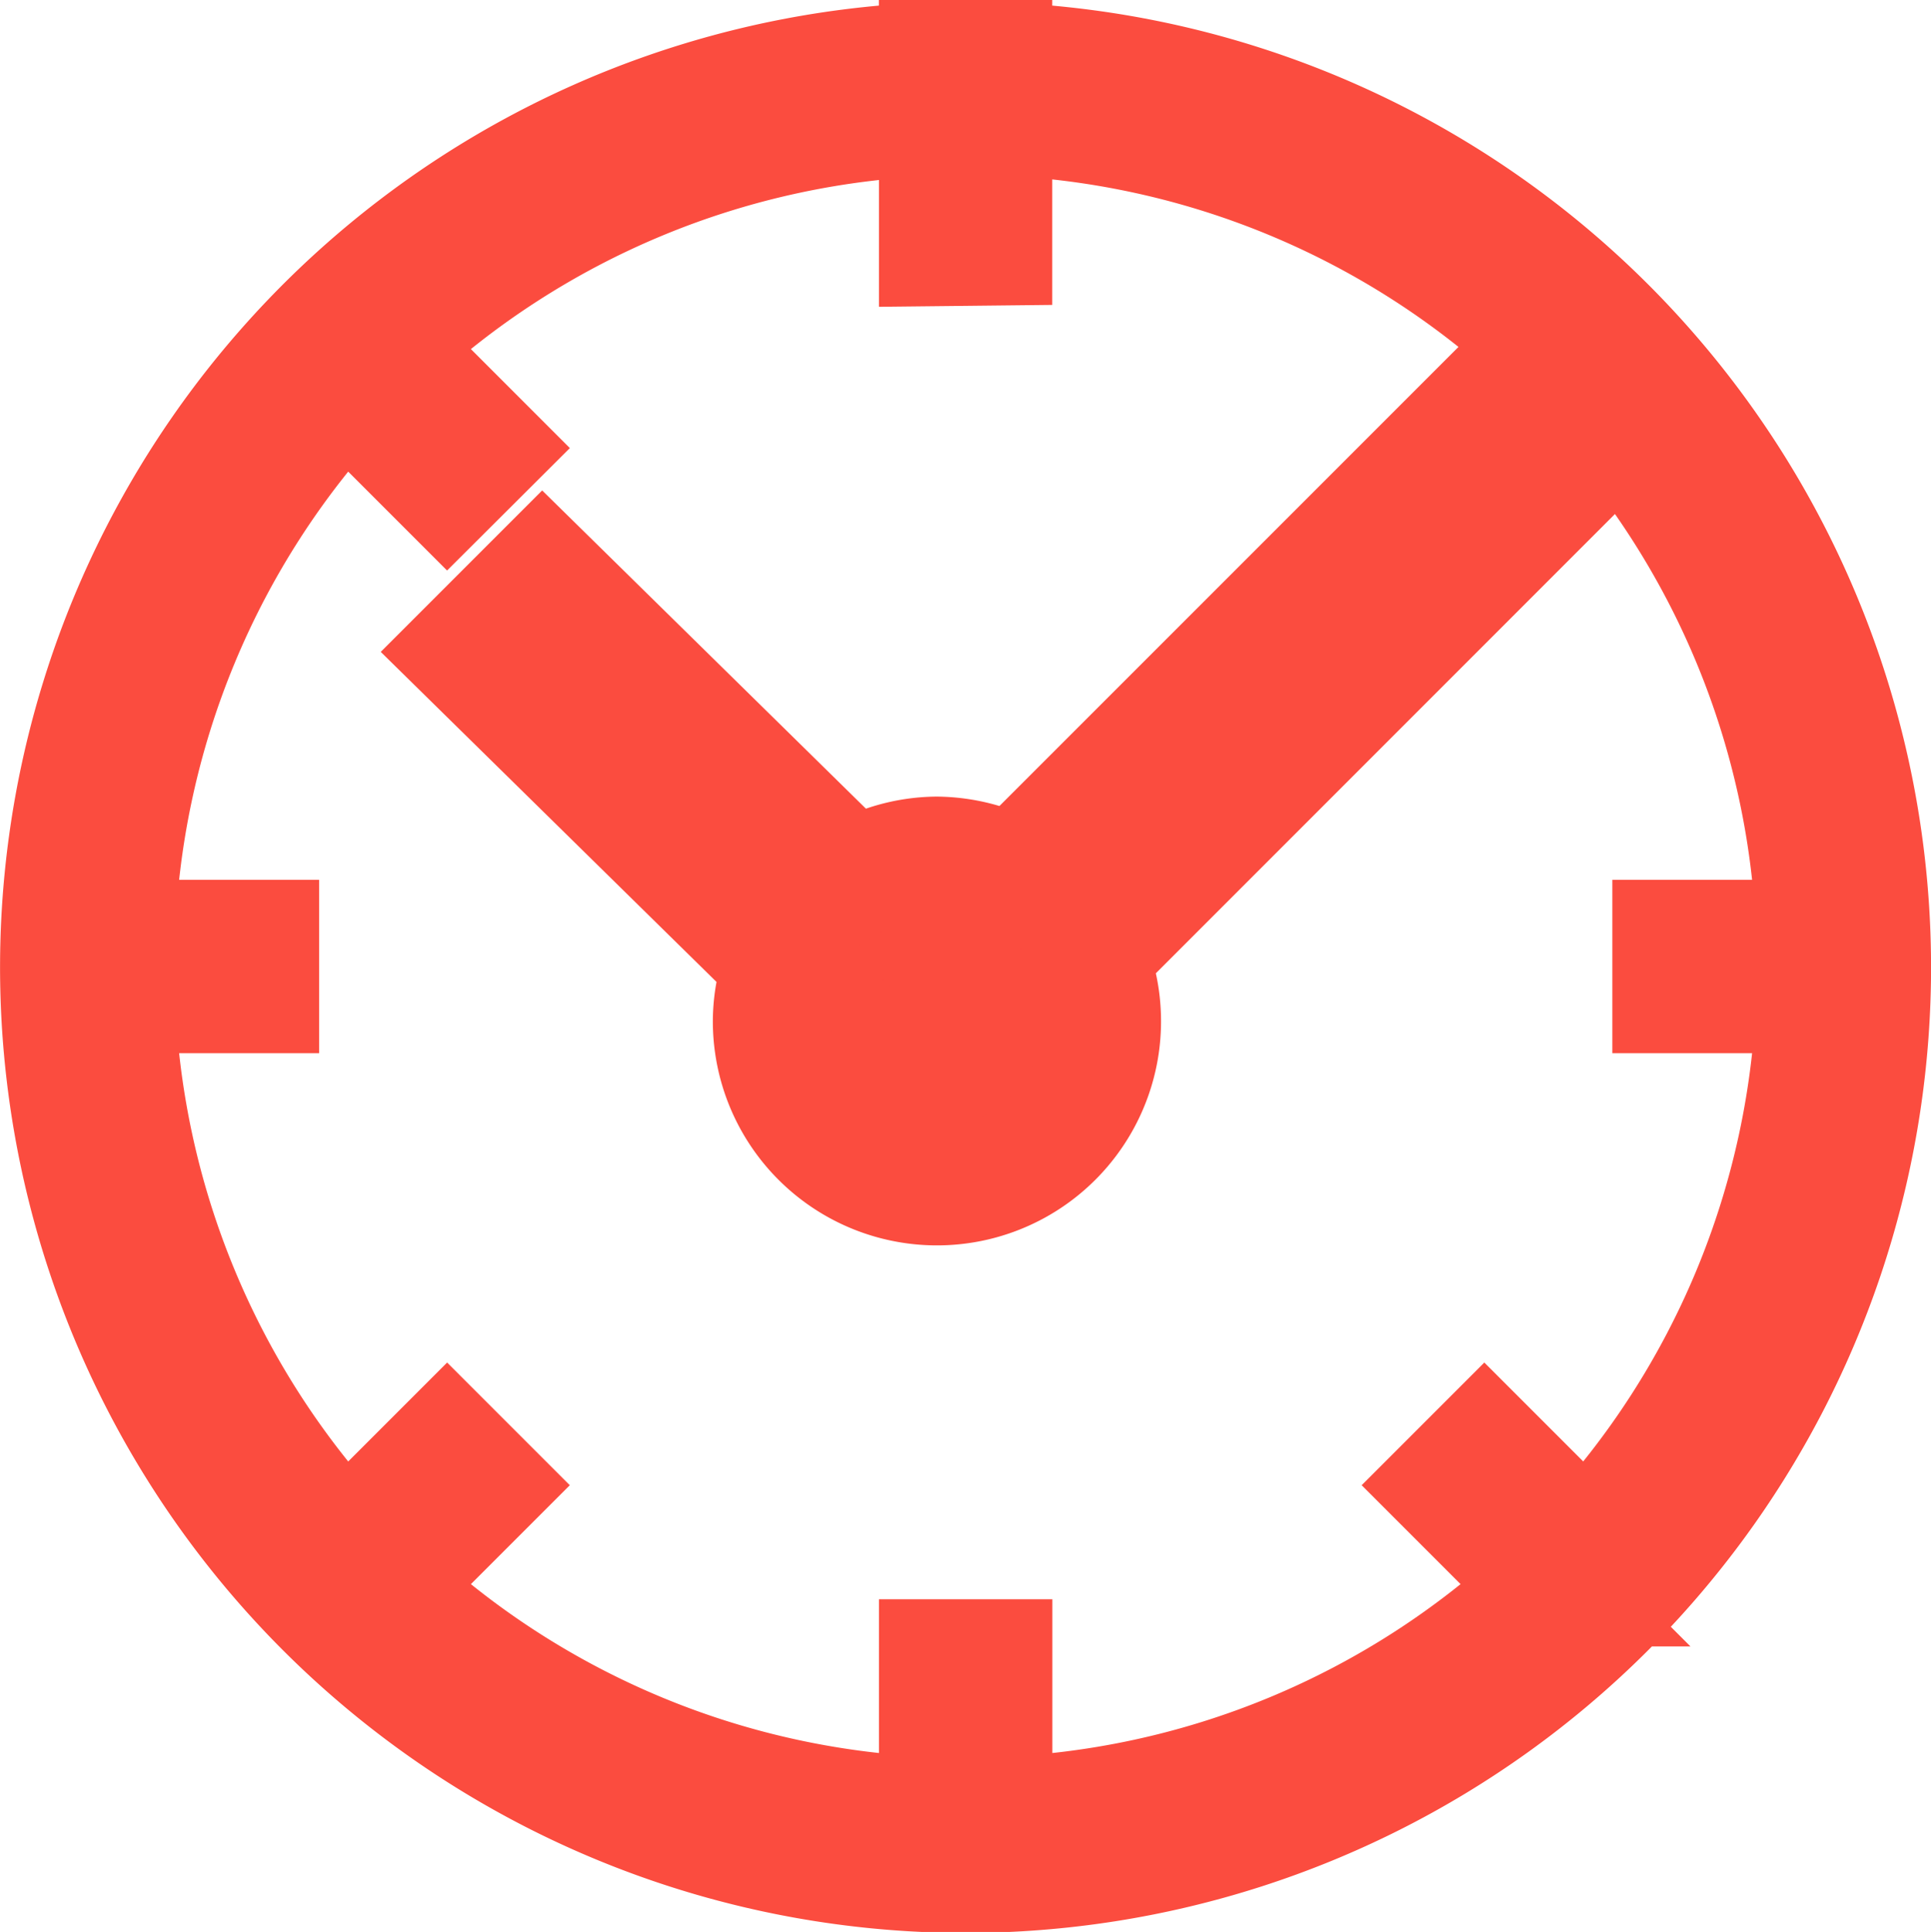
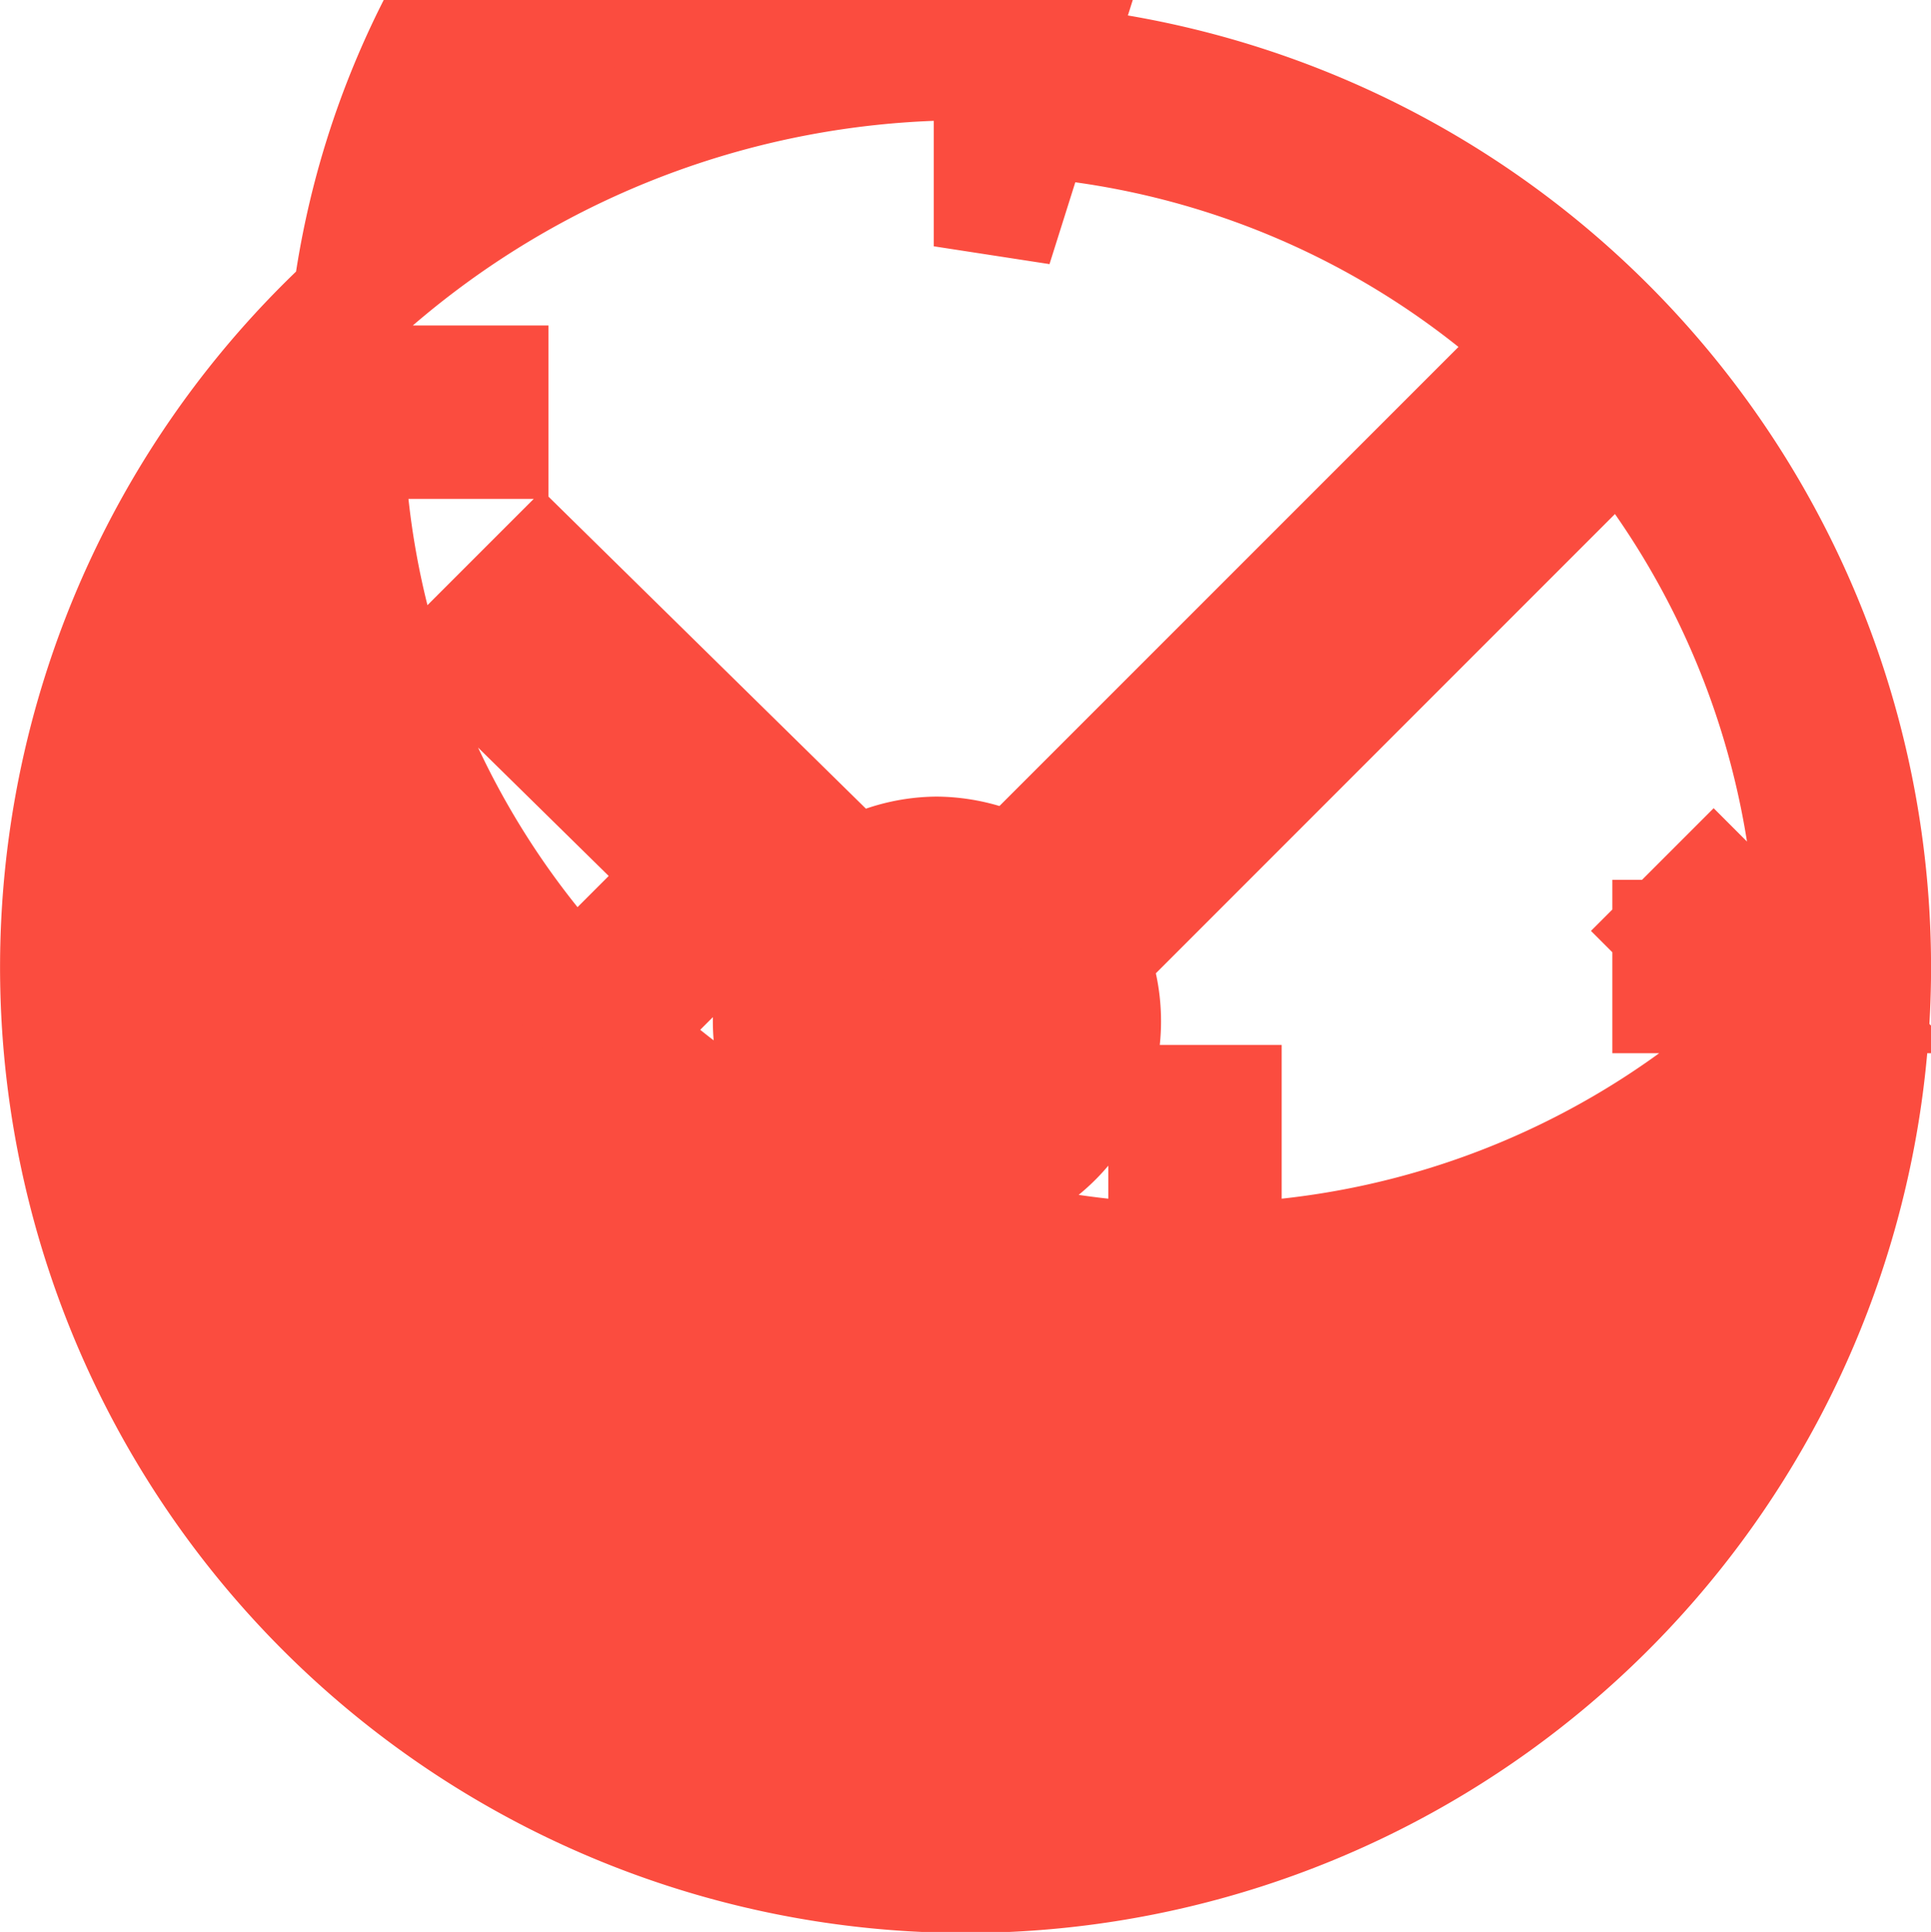
<svg xmlns="http://www.w3.org/2000/svg" width="16.294" height="16.3" viewBox="0 0 16.294 16.3">
  <g id="horario-cerrado" transform="translate(-1.17 -1.164)">
-     <path id="Trazado_8513" data-name="Trazado 8513" d="M198.212,1697.881v-.018h-.463v.018a7.647,7.647,0,1,0,.463,0Zm0,1.56v-1.1a7.152,7.152,0,0,1,4.677,1.937l-.587.587-.016-.014-3.9,3.9a1.4,1.4,0,0,0-.651-.167,1.378,1.378,0,0,0-.7.2l-2.624-2.579-.655.655,2.683,2.637a1.361,1.361,0,0,0-.091.48,1.391,1.391,0,1,0,2.671-.542l3.924-3.925-.312-.313.587-.587a7.149,7.149,0,0,1,1.935,4.676h-1.215v.463h1.215a7.151,7.151,0,0,1-1.935,4.677l-.86-.86-.328.328.86.86a7.148,7.148,0,0,1-4.677,1.935v-1.333h-.463v1.333a7.148,7.148,0,0,1-4.676-1.935l.86-.86-.328-.328-.86.86a7.145,7.145,0,0,1-1.937-4.677h1.217v-.463h-1.217a7.143,7.143,0,0,1,1.937-4.676l.86.86.328-.327-.86-.86a7.151,7.151,0,0,1,4.676-1.937v1.1Z" transform="translate(-188.663 -1696.199)" fill="#fb4c3f" stroke="#fb4c3f" stroke-width="1" />
+     <path id="Trazado_8513" data-name="Trazado 8513" d="M198.212,1697.881v-.018h-.463v.018a7.647,7.647,0,1,0,.463,0Zm0,1.56v-1.1a7.152,7.152,0,0,1,4.677,1.937l-.587.587-.016-.014-3.9,3.9a1.4,1.4,0,0,0-.651-.167,1.378,1.378,0,0,0-.7.2l-2.624-2.579-.655.655,2.683,2.637a1.361,1.361,0,0,0-.091.48,1.391,1.391,0,1,0,2.671-.542l3.924-3.925-.312-.313.587-.587a7.149,7.149,0,0,1,1.935,4.676h-1.215v.463h1.215l-.86-.86-.328.328.86.86a7.148,7.148,0,0,1-4.677,1.935v-1.333h-.463v1.333a7.148,7.148,0,0,1-4.676-1.935l.86-.86-.328-.328-.86.86a7.145,7.145,0,0,1-1.937-4.677h1.217v-.463h-1.217a7.143,7.143,0,0,1,1.937-4.676l.86.86.328-.327-.86-.86a7.151,7.151,0,0,1,4.676-1.937v1.1Z" transform="translate(-188.663 -1696.199)" fill="#fb4c3f" stroke="#fb4c3f" stroke-width="1" />
  </g>
</svg>